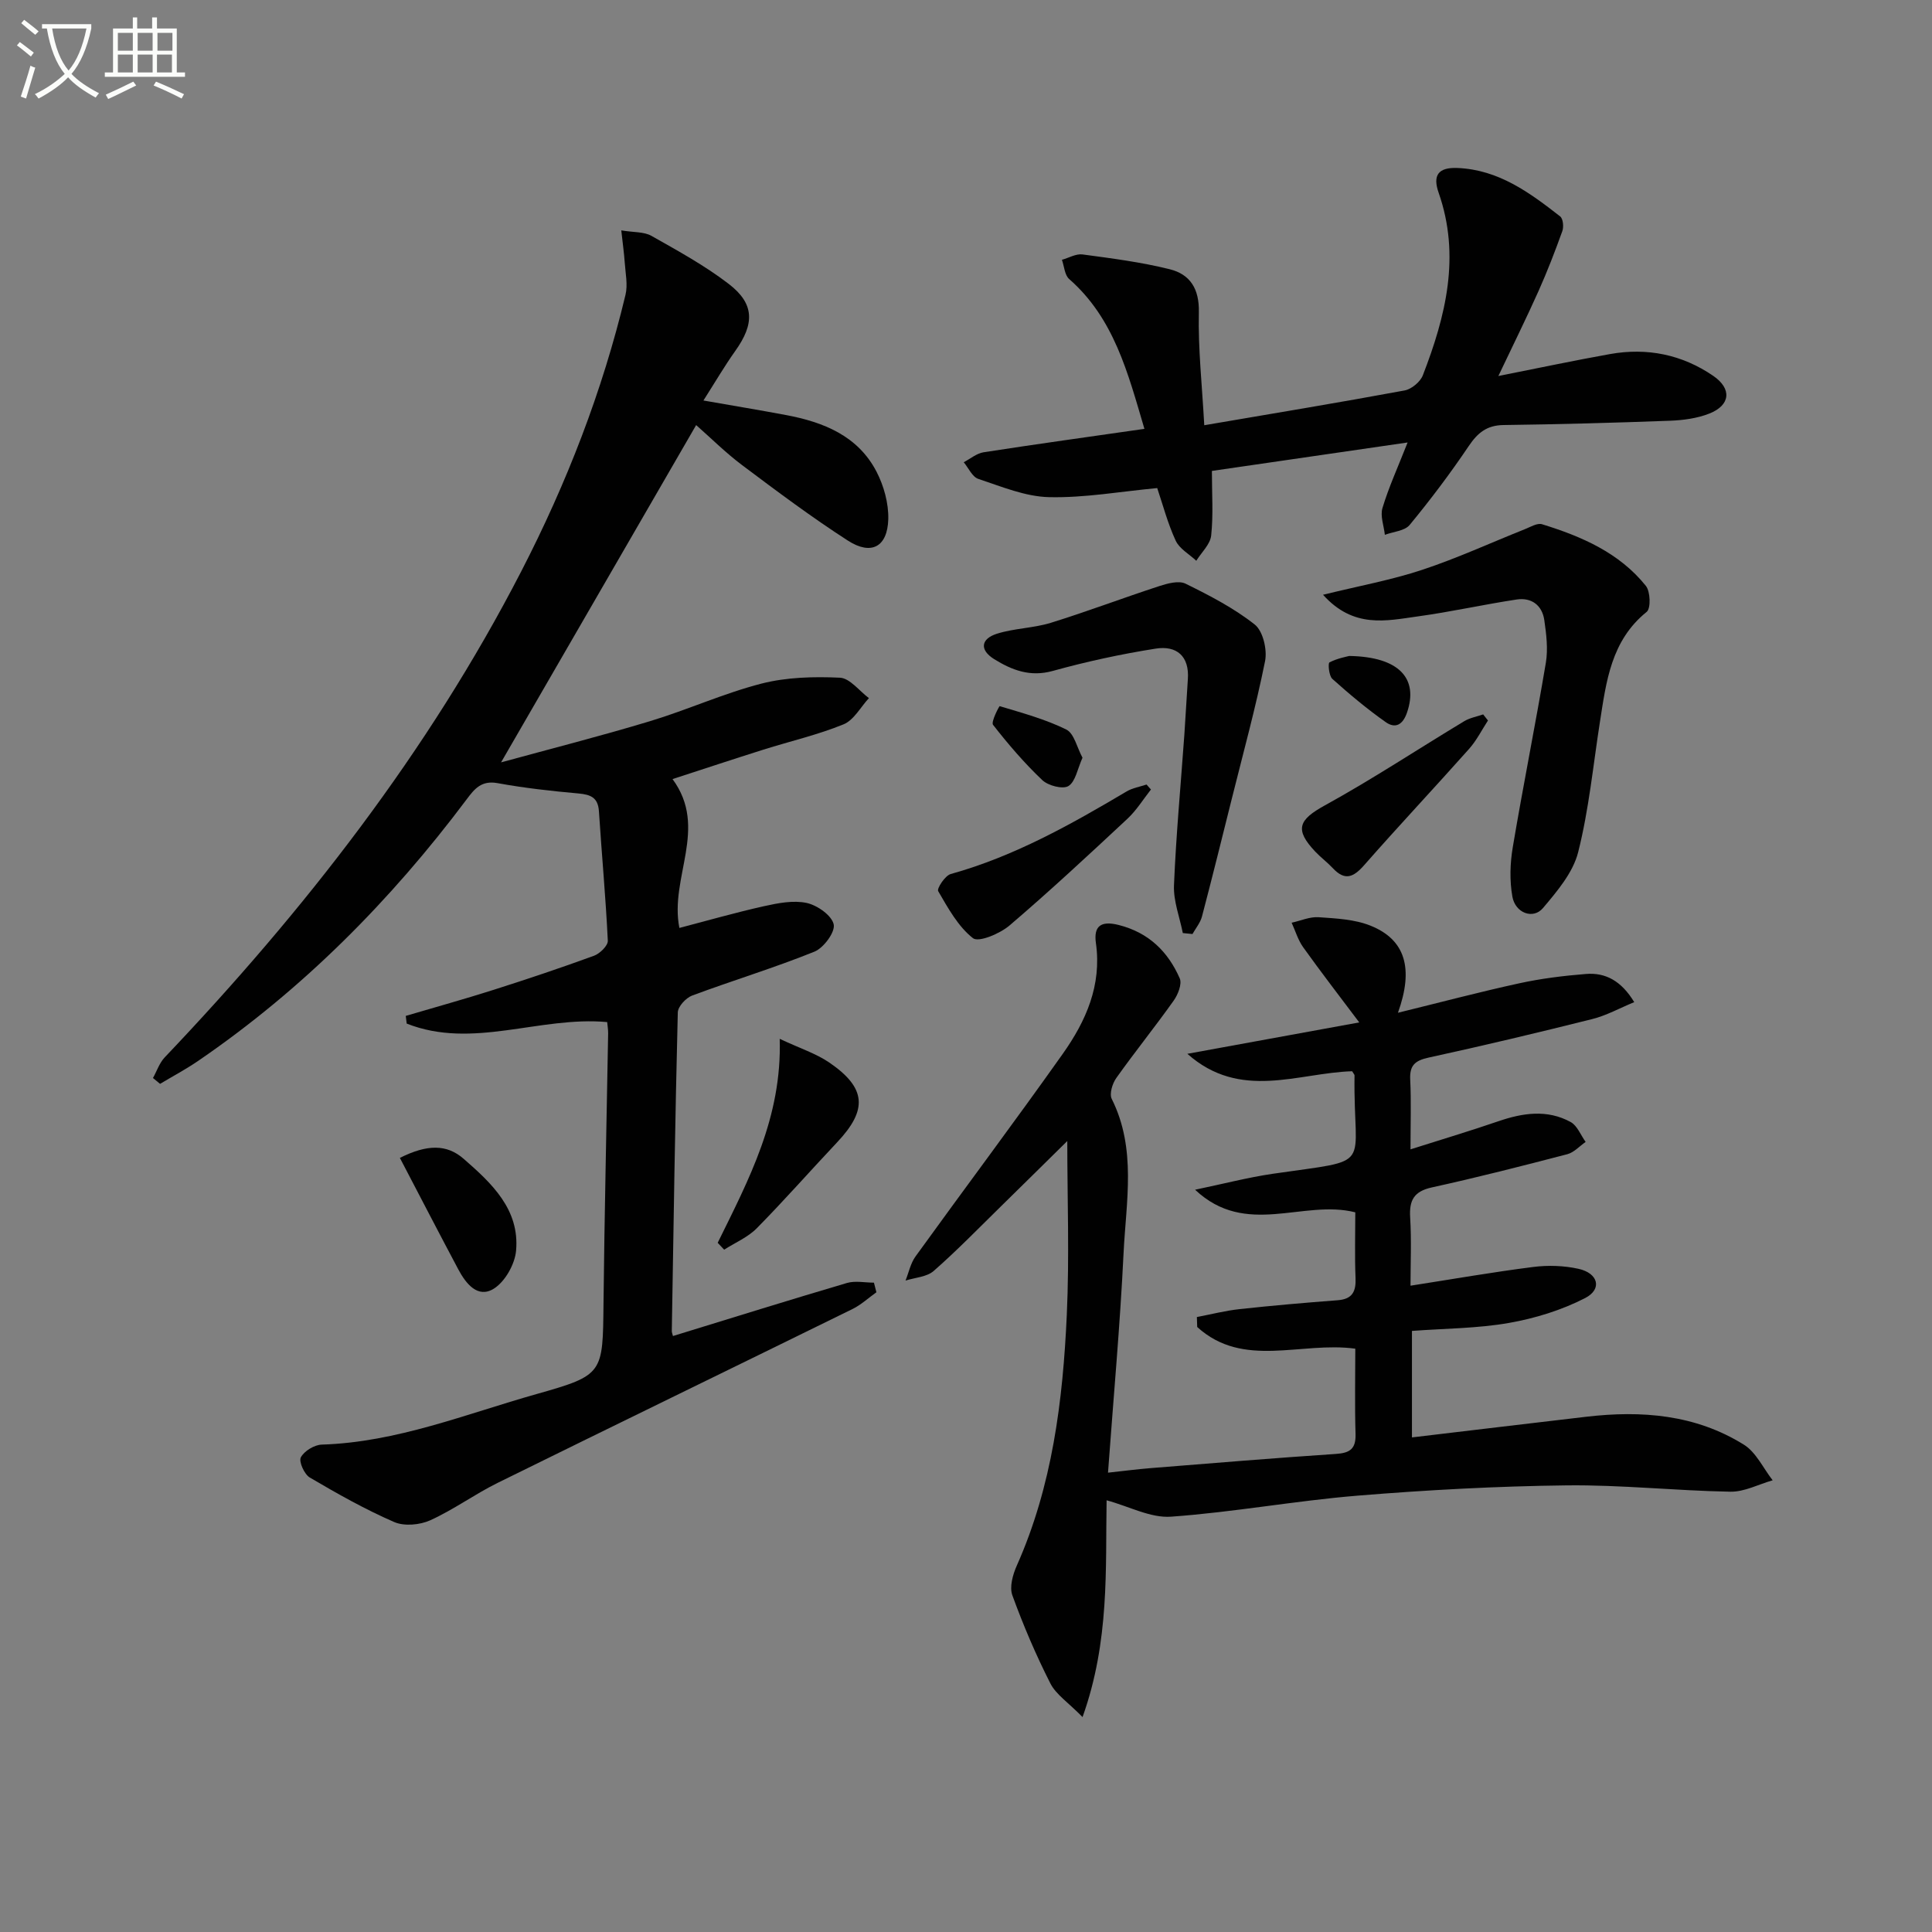
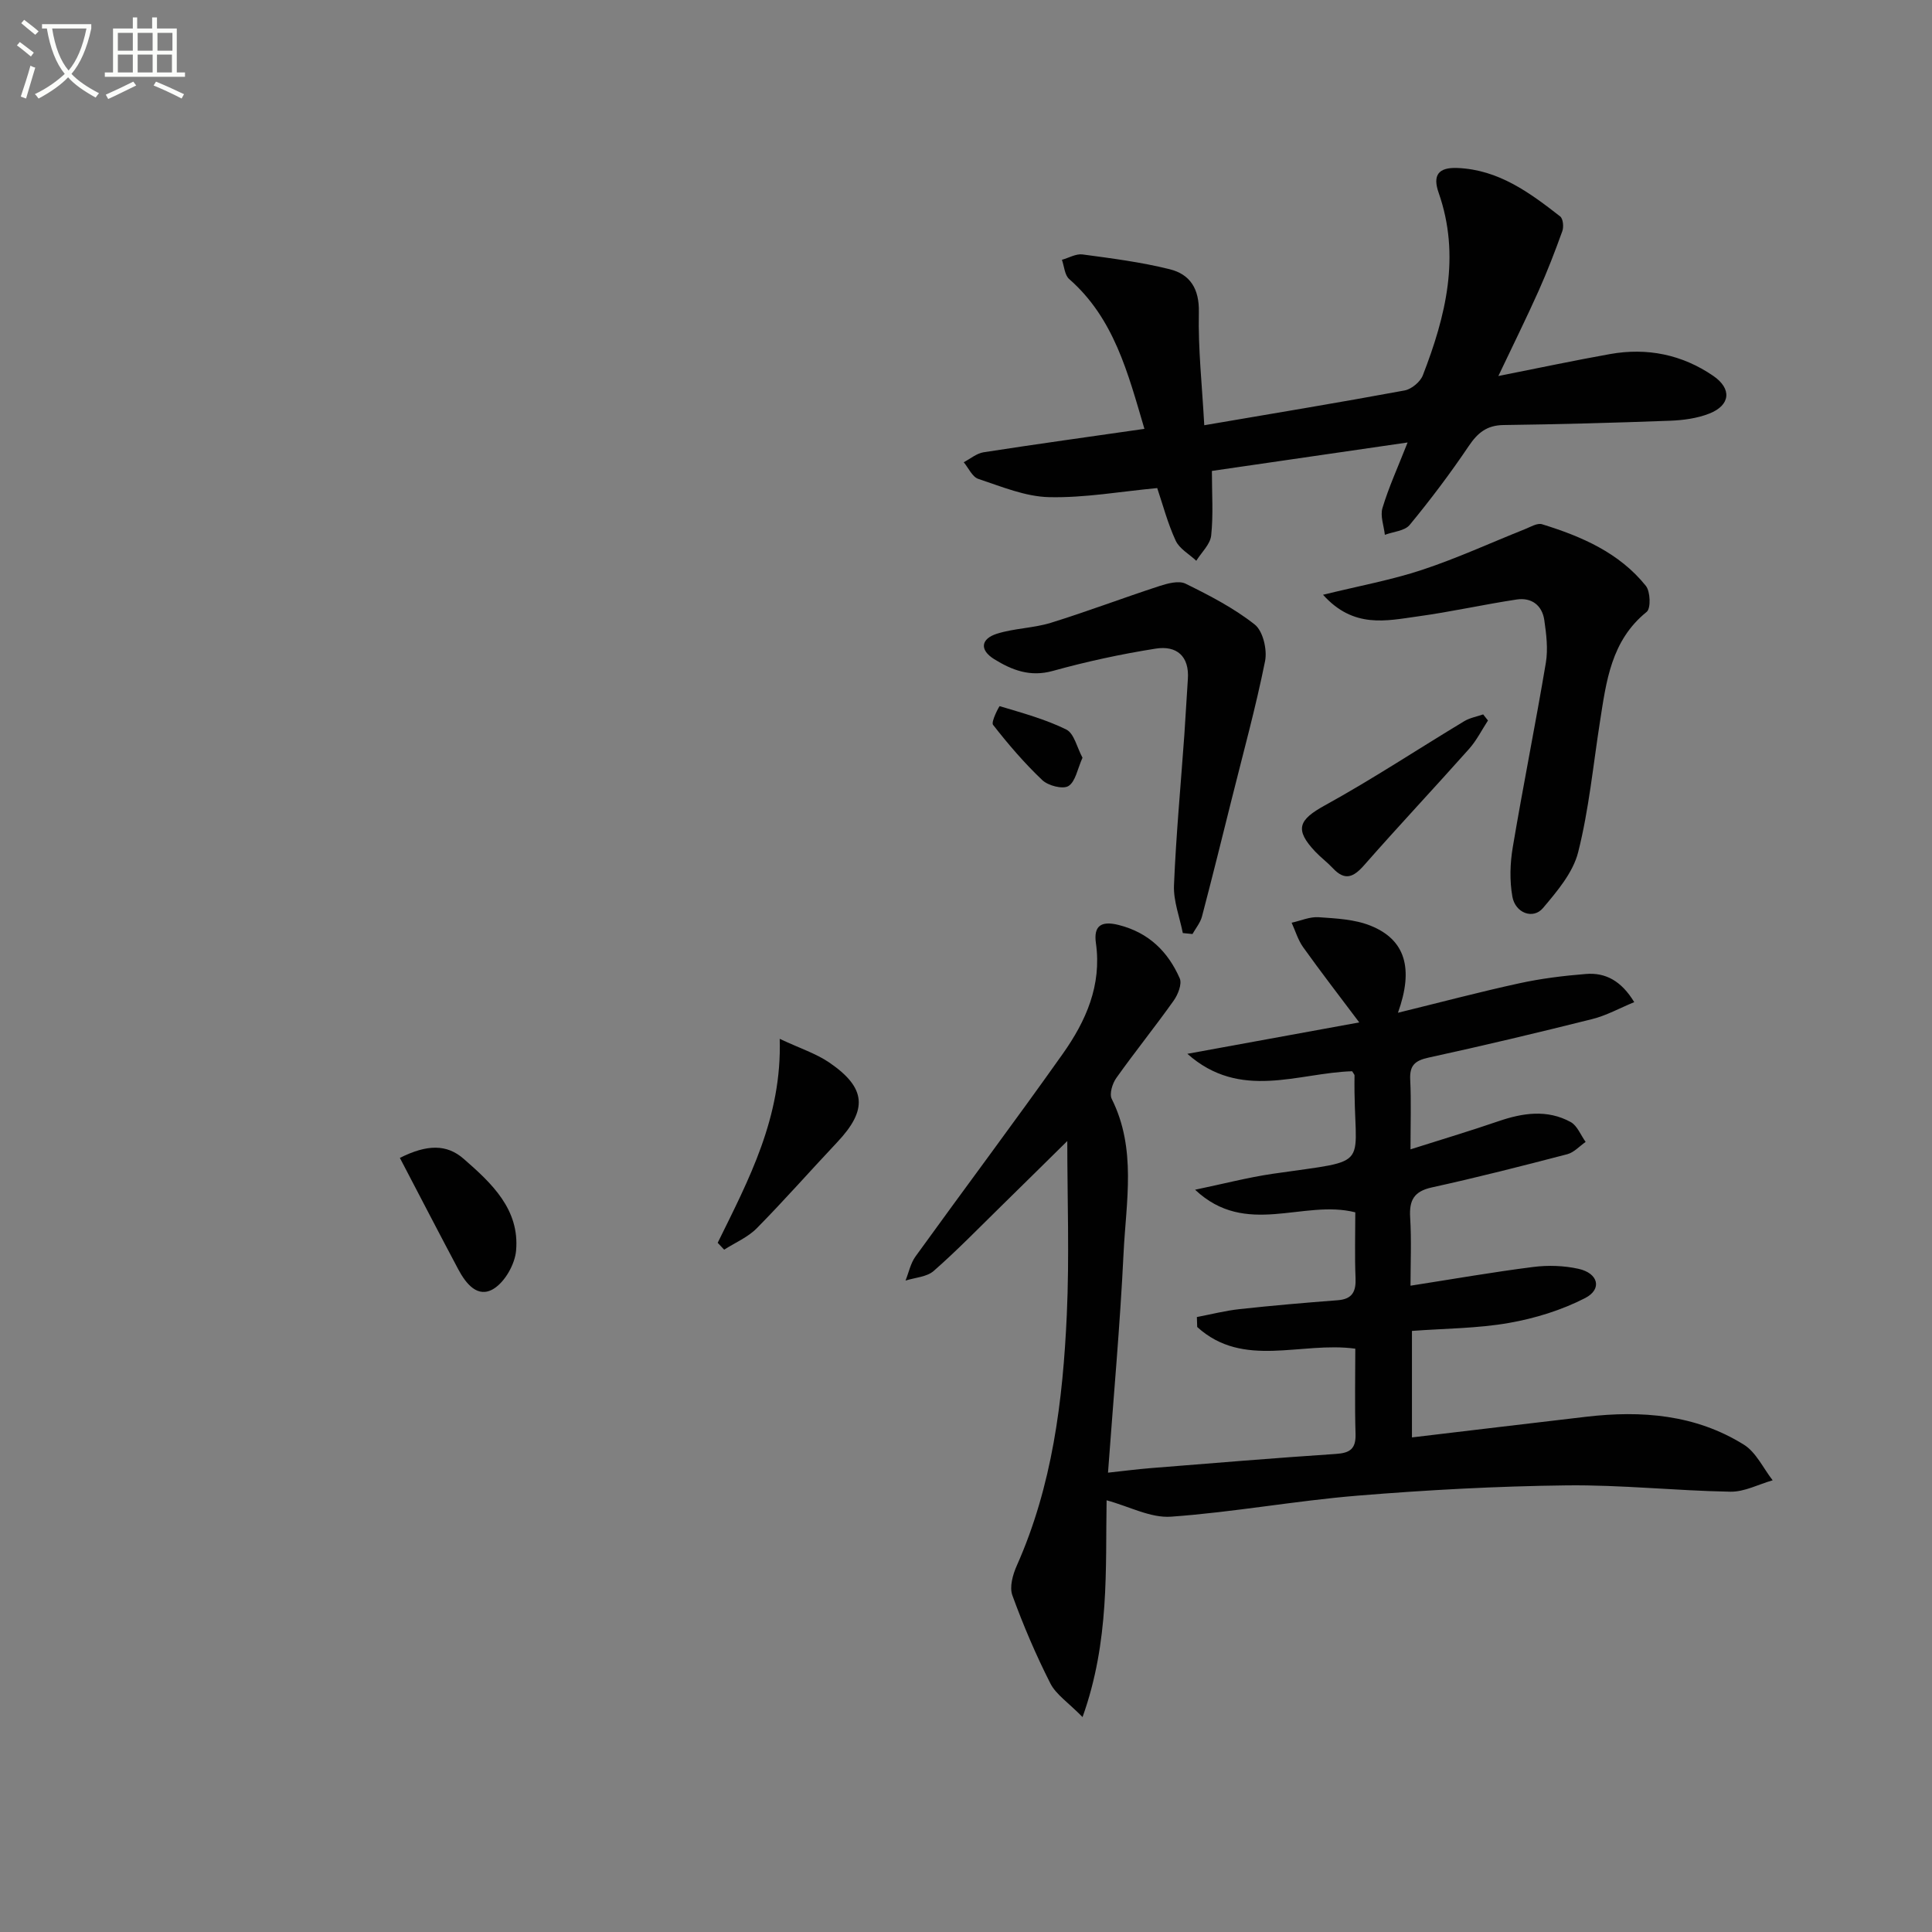
<svg xmlns="http://www.w3.org/2000/svg" enable-background="new 0 0 400 400" viewBox="0 0 400 400">
  <rect x="0" y="0" width="400" height="400" fill="#808080" stroke="none" />
  <path d="m6.4 11.7c-1-.8-1.9-1.6-2.9-2.3l.6-.7c.9.7 1.9 1.4 2.9 2.2zm-2.1 8.3c.7-2.1 1.4-4.2 2-6.4.2.1.6.3 1 .4-.7 2.3-1.3 4.4-1.9 6.4zm3-12.8c-1.1-.9-2.1-1.7-2.9-2.4l.6-.7c1 .8 2 1.5 3 2.4zm1.4-1.3v-.9h10.2v.9c-.9 4.2-2.3 7.3-4.1 9.4 1.3 1.4 3.2 2.7 5.7 4-.2.2-.4.5-.7.9-2.5-1.4-4.4-2.7-5.7-4.2-1.4 1.5-3.5 3-6.1 4.4 0 0 0 0-.1-.1-.3-.4-.5-.7-.7-.8 2.7-1.3 4.7-2.8 6.2-4.2-1.8-2.2-3-5.3-3.7-9.4zm9.2 0h-7.1c.6 3.8 1.7 6.7 3.4 8.7 1.7-2 2.9-4.8 3.7-8.7z" fill="#fbfcfa" />
  <path d="m31.6 3.6h.9v2.3h4.1v9.1h1.7v.9h-16.6v-.9h1.7v-9.1h4.1v-2.3h.9v2.3h3.1v-2.3zm-4 13.3.6.8c-1.9.9-3.8 1.9-5.8 2.8-.2-.3-.3-.6-.5-.9 2-.9 3.9-1.8 5.7-2.7zm-3.2-10.1v3.7h3.1v-3.7zm0 4.5v3.7h3.1v-3.7zm4.1-4.5v3.7h3.1v-3.7zm0 4.5v3.7h3.1v-3.7zm9.1 9.1c-2.1-1.1-4.1-2-5.8-2.7l.5-.8c2.2.9 4.1 1.8 5.8 2.6zm-1.9-13.6h-3.1v3.7h3.1zm-3.2 4.5v3.7h3.1v-3.7z" fill="#fbfcfa" />
  <g fill="#010101">
-     <path d="m139.33 276.61c12.26-3.77 24.11-7.47 36.01-10.98 1.73-.51 3.73-.07 5.6-.07.17.66.34 1.32.51 1.99-1.64 1.16-3.15 2.58-4.93 3.46-24.48 12.03-49.02 23.94-73.48 36-4.76 2.35-9.12 5.55-13.94 7.74-2.16.98-5.4 1.28-7.49.37-6.03-2.62-11.8-5.88-17.48-9.22-1.13-.67-2.31-3.31-1.84-4.18.7-1.31 2.8-2.59 4.34-2.63 15.54-.49 29.8-6.33 44.44-10.46 13.93-3.93 13.72-4.23 13.88-18.77.2-18.64.64-37.28.96-55.92.01-.79-.14-1.59-.2-2.33-14-1.28-27.85 5.72-41.51.31-.06-.53-.13-1.06-.19-1.59 6.07-1.79 12.17-3.48 18.2-5.4 6.97-2.22 13.9-4.54 20.77-7.05 1.22-.45 2.91-2.09 2.86-3.12-.43-8.95-1.26-17.87-1.84-26.81-.19-2.83-1.7-3.44-4.22-3.67-5.61-.5-11.23-1.13-16.77-2.14-3.34-.61-4.78 1.19-6.42 3.39-15.69 20.92-33.9 39.29-55.54 54.1-2.54 1.74-5.27 3.19-7.91 4.77-.49-.4-.98-.81-1.47-1.21.8-1.43 1.33-3.11 2.43-4.27 28.92-30.41 54.54-63.23 73.84-100.67 9.39-18.22 16.78-37.24 21.56-57.2.51-2.11-.01-4.49-.16-6.74-.13-1.92-.41-3.83-.71-6.61 2.59.43 4.7.26 6.24 1.13 5.48 3.1 11.06 6.15 16.03 9.97 5.35 4.12 5.33 8.25 1.33 13.86-2.2 3.09-4.12 6.38-6.59 10.26 6.21 1.09 11.66 1.99 17.09 3.01 7.76 1.46 14.87 4.29 18.73 11.7 1.53 2.94 2.53 6.57 2.45 9.85-.16 5.75-3.51 7.57-8.36 4.45-7.53-4.85-14.72-10.24-21.89-15.62-3.44-2.58-6.51-5.65-9.53-8.3-13.4 23.17-26.72 46.2-40.39 69.83 10.22-2.8 20.58-5.43 30.81-8.52 7.78-2.35 15.26-5.77 23.11-7.79 5.2-1.33 10.83-1.47 16.23-1.22 2.06.09 4.01 2.74 6.01 4.23-1.73 1.86-3.12 4.56-5.26 5.43-5.35 2.18-11.04 3.49-16.57 5.23-6.15 1.94-12.27 3.97-18.83 6.1 7.5 10.18-.67 20.35 1.42 30.82 5.86-1.53 11.66-3.2 17.55-4.51 2.88-.64 6.05-1.26 8.82-.66 2.19.48 5.18 2.58 5.58 4.44.34 1.59-2.09 4.88-4.01 5.65-8.3 3.35-16.9 5.95-25.3 9.08-1.29.48-2.94 2.27-2.97 3.49-.55 21.96-.88 43.93-1.24 65.9-.03.33.13.65.24 1.1z" />
    <path d="m229.11 310.62c-.25 14.15.66 29.11-4.98 44.88-2.98-3.04-5.5-4.67-6.67-6.98-2.99-5.89-5.6-12.01-7.86-18.22-.63-1.72.08-4.27.9-6.12 7.38-16.56 9.56-34.18 10.37-51.98.55-12.05.1-24.15.1-35.96-4.25 4.18-8.91 8.8-13.6 13.39-4.64 4.54-9.17 9.22-14.05 13.5-1.43 1.26-3.87 1.37-5.84 2 .67-1.68 1.04-3.58 2.07-5 10.12-14.02 20.51-27.86 30.5-41.97 4.77-6.74 8.08-14.15 6.85-22.88-.5-3.5.97-4.72 4.72-3.77 6.21 1.57 10.19 5.5 12.63 11.04.51 1.16-.36 3.37-1.26 4.63-3.85 5.42-8.03 10.6-11.88 16.02-.81 1.14-1.46 3.28-.93 4.33 5.17 10.35 2.96 21.26 2.44 31.95-.72 14.9-2.08 29.77-3.22 45.42 3.16-.34 6.04-.72 8.93-.95 12.75-1.02 25.5-2.08 38.26-2.93 2.93-.19 4.15-1.07 4.06-4.13-.18-5.96-.05-11.92-.05-17.66-11.28-1.54-23.19 4.2-32.73-4.49-.02-.69-.05-1.37-.07-2.06 2.95-.56 5.87-1.32 8.84-1.64 6.76-.74 13.54-1.32 20.32-1.84 3.04-.23 3.81-1.81 3.69-4.62-.19-4.46-.05-8.93-.05-13.58-10.81-2.75-22.6 5.28-33.17-4.68 5.91-1.23 10.92-2.54 16.01-3.29 21.54-3.15 16.7-.6 17-20.39 0-.14-.16-.29-.49-.85-11.2.33-23.14 6.14-34.12-3.61 11.74-2.14 23.48-4.29 35.59-6.5-4.02-5.35-7.92-10.4-11.63-15.59-1.06-1.49-1.59-3.35-2.37-5.05 1.87-.41 3.77-1.27 5.6-1.14 3.61.25 7.44.43 10.73 1.75 7.22 2.89 8.98 8.86 5.68 18.03 8.58-2.1 16.81-4.29 25.13-6.1 4.53-.99 9.17-1.56 13.79-1.93 4.08-.33 7.34 1.45 10 5.83-3.05 1.26-5.78 2.78-8.7 3.51-11.26 2.82-22.56 5.51-33.9 7.98-2.84.62-3.93 1.65-3.78 4.57.22 4.47.06 8.97.06 14.42 6.42-2.04 12.35-3.81 18.2-5.82 5.05-1.73 10.1-2.49 14.95.16 1.38.75 2.09 2.72 3.11 4.12-1.26.87-2.41 2.19-3.81 2.55-9.31 2.43-18.63 4.81-28.02 6.87-3.72.82-4.72 2.65-4.5 6.22.29 4.79.07 9.6.07 14.13 8.73-1.36 17.05-2.82 25.43-3.88 3.06-.39 6.33-.28 9.33.38 4.13.9 4.99 4.22 1.38 6.07-4.87 2.5-10.35 4.19-15.76 5.14-6.49 1.14-13.18 1.14-20.08 1.65v22.05c12.1-1.44 24.06-2.87 36.03-4.27 11.48-1.35 22.67-.48 32.7 5.78 2.53 1.58 4 4.87 5.95 7.37-2.92.83-5.86 2.42-8.77 2.36-11.3-.2-22.59-1.44-33.87-1.31-14.45.17-28.91.95-43.32 2.13-12.89 1.06-25.67 3.43-38.57 4.35-4.24.32-8.65-2.11-13.37-3.39z" />
    <path d="m250.91 97.5c0 4.79.31 9.13-.15 13.38-.2 1.83-2.01 3.49-3.08 5.22-1.46-1.37-3.49-2.48-4.27-4.17-1.65-3.57-2.66-7.44-3.82-10.88-7.61.71-15.01 2.05-22.38 1.88-4.93-.11-9.86-2.19-14.66-3.78-1.25-.41-2.03-2.26-3.02-3.45 1.36-.71 2.66-1.83 4.1-2.06 10.97-1.7 21.96-3.22 33.31-4.85-3.43-11.6-6.28-22.87-15.58-31.02-.94-.82-1.02-2.63-1.5-3.98 1.43-.4 2.93-1.3 4.28-1.11 6.04.81 12.13 1.59 18.03 3.06 4.22 1.05 6.15 4.03 6.04 8.93-.17 7.55.67 15.11 1.12 23.37 14.42-2.46 27.97-4.7 41.47-7.2 1.43-.26 3.25-1.77 3.78-3.13 4.75-12.26 7.86-24.72 3.27-37.82-1.26-3.6-.08-5.28 3.92-5.11 8.53.36 14.94 5.11 21.25 10.03.6.47.76 2.15.45 3.02-1.51 4.2-3.12 8.37-4.94 12.44-2.48 5.54-5.17 10.97-8.31 17.58 8.57-1.7 15.81-3.24 23.1-4.54 7.69-1.38 14.94.09 21.39 4.51 3.9 2.67 3.56 6.08-.8 7.8-2.55 1.01-5.46 1.39-8.23 1.49-11.47.43-22.94.74-34.41.89-3.42.05-5.32 1.59-7.17 4.33-3.8 5.64-7.91 11.1-12.24 16.35-1.03 1.25-3.39 1.39-5.14 2.05-.2-1.87-1-3.92-.49-5.57 1.28-4.25 3.14-8.32 5.2-13.55-13.91 2.02-26.8 3.9-40.52 5.89z" />
    <path d="m273.92 123.14c7.53-1.85 14.19-3.06 20.55-5.17 7.22-2.39 14.17-5.59 21.24-8.41 1.16-.46 2.57-1.33 3.56-1.02 8.17 2.52 15.98 5.89 21.49 12.76.94 1.17 1.05 4.67.17 5.38-7.37 5.94-8.37 14.38-9.68 22.77-1.41 9.02-2.28 18.17-4.51 26.99-1.06 4.22-4.35 8.09-7.28 11.56-2.03 2.41-5.73 1.06-6.34-2.37-.59-3.32-.48-6.91.09-10.26 2.14-12.74 4.7-25.4 6.84-38.14.48-2.86.1-5.94-.32-8.85-.45-3.08-2.66-4.72-5.72-4.26-6.87 1.04-13.66 2.57-20.54 3.51-6.45.89-13.22 2.55-19.55-4.49z" />
    <path d="m244.89 193.18c-.65-3.29-1.96-6.62-1.83-9.88.43-10.42 1.41-20.82 2.15-31.22.27-3.8.45-7.61.72-11.42.36-4.85-2.36-7.05-6.65-6.37-7.18 1.13-14.32 2.68-21.32 4.62-4.68 1.3-8.43-.16-12.11-2.43-3.14-1.95-2.73-4.23.54-5.27 3.6-1.14 7.55-1.15 11.16-2.26 7.54-2.34 14.94-5.15 22.45-7.6 1.73-.56 4.06-1.2 5.47-.5 4.98 2.45 10 5.05 14.32 8.46 1.7 1.35 2.6 5.2 2.13 7.56-1.91 9.51-4.49 18.89-6.84 28.31-2.05 8.19-4.07 16.39-6.22 24.56-.34 1.3-1.29 2.43-1.97 3.64-.66-.08-1.33-.14-2-.2z" />
    <path d="m148.59 257.31c6.42-13.06 13.33-25.96 12.84-42.23 4.22 1.98 7.5 3.03 10.24 4.89 7.71 5.27 8.01 9.79 1.65 16.53-5.57 5.91-10.94 12.02-16.64 17.8-1.85 1.87-4.48 2.98-6.75 4.43-.45-.47-.9-.95-1.34-1.42z" />
-     <path d="m238.29 163.46c-1.6 2.03-2.98 4.29-4.85 6.04-8.03 7.49-16.08 14.98-24.43 22.11-1.99 1.7-6.39 3.55-7.57 2.63-3.08-2.42-5.16-6.23-7.2-9.74-.31-.54 1.42-3.21 2.59-3.54 13.13-3.65 24.84-10.23 36.44-17.11 1.22-.72 2.73-.96 4.11-1.42.3.34.6.68.91 1.03z" />
    <path d="m82.79 239.73c5.66-2.84 9.71-2.85 13.18.17 5.8 5.05 11.64 10.48 10.88 19.03-.25 2.82-2.29 6.44-4.63 7.89-3.32 2.05-5.76-1.06-7.33-4-4.01-7.54-7.94-15.13-12.1-23.09z" />
    <path d="m308.07 149.17c-1.29 1.98-2.37 4.15-3.92 5.89-7.18 8.07-14.59 15.95-21.72 24.07-2.21 2.51-3.98 3.29-6.47.63-1.13-1.21-2.49-2.22-3.63-3.42-4.36-4.61-3.48-6.59 1.96-9.59 9.83-5.41 19.22-11.62 28.84-17.42 1.17-.71 2.62-.96 3.94-1.42.33.41.66.84 1 1.26z" />
    <path d="m224.12 156.88c-1.05 2.33-1.45 4.96-2.91 5.86-1.17.72-4.2-.07-5.42-1.23-3.7-3.51-7.05-7.42-10.19-11.44-.47-.61 1.28-3.89 1.37-3.87 4.68 1.41 9.46 2.7 13.81 4.85 1.62.82 2.2 3.73 3.34 5.83z" />
-     <path d="m279.34 135.81c10.4.17 14.37 4.7 11.97 11.71-.89 2.61-2.46 3.35-4.38 2.01-3.88-2.73-7.54-5.8-11.08-8.97-.72-.64-.93-3.25-.6-3.42 1.67-.86 3.59-1.19 4.09-1.33z" />
  </g>
</svg>